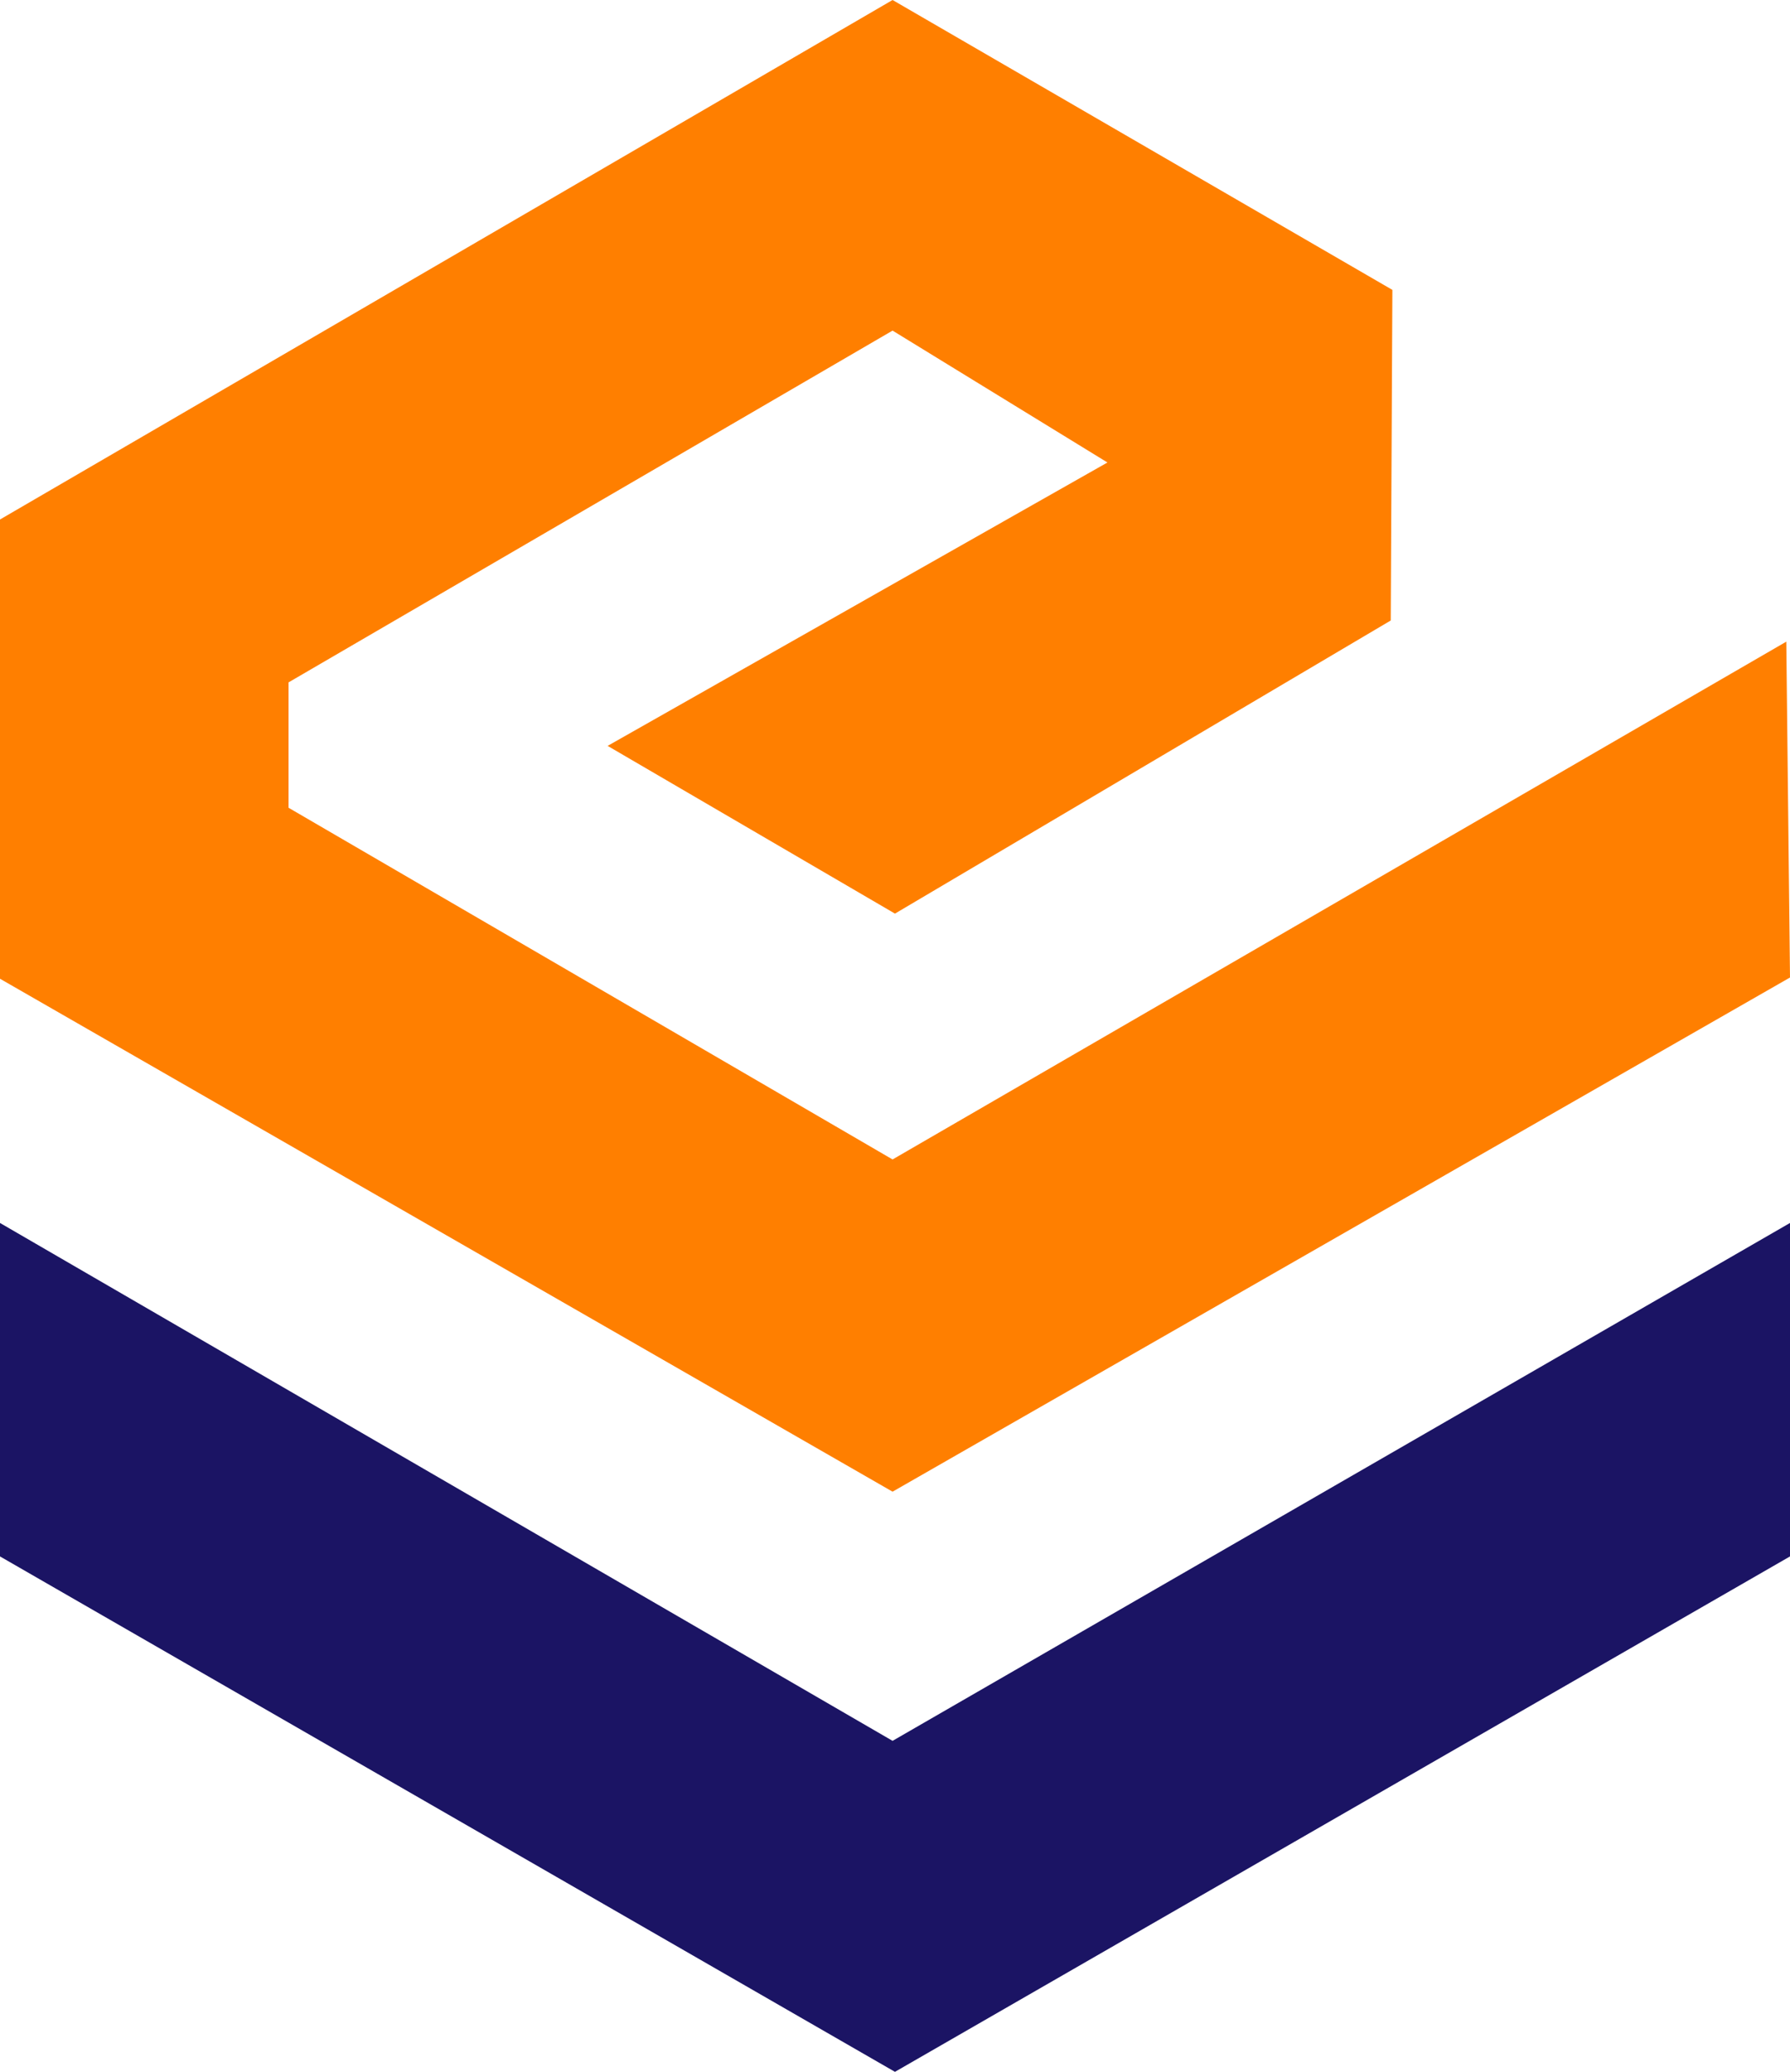
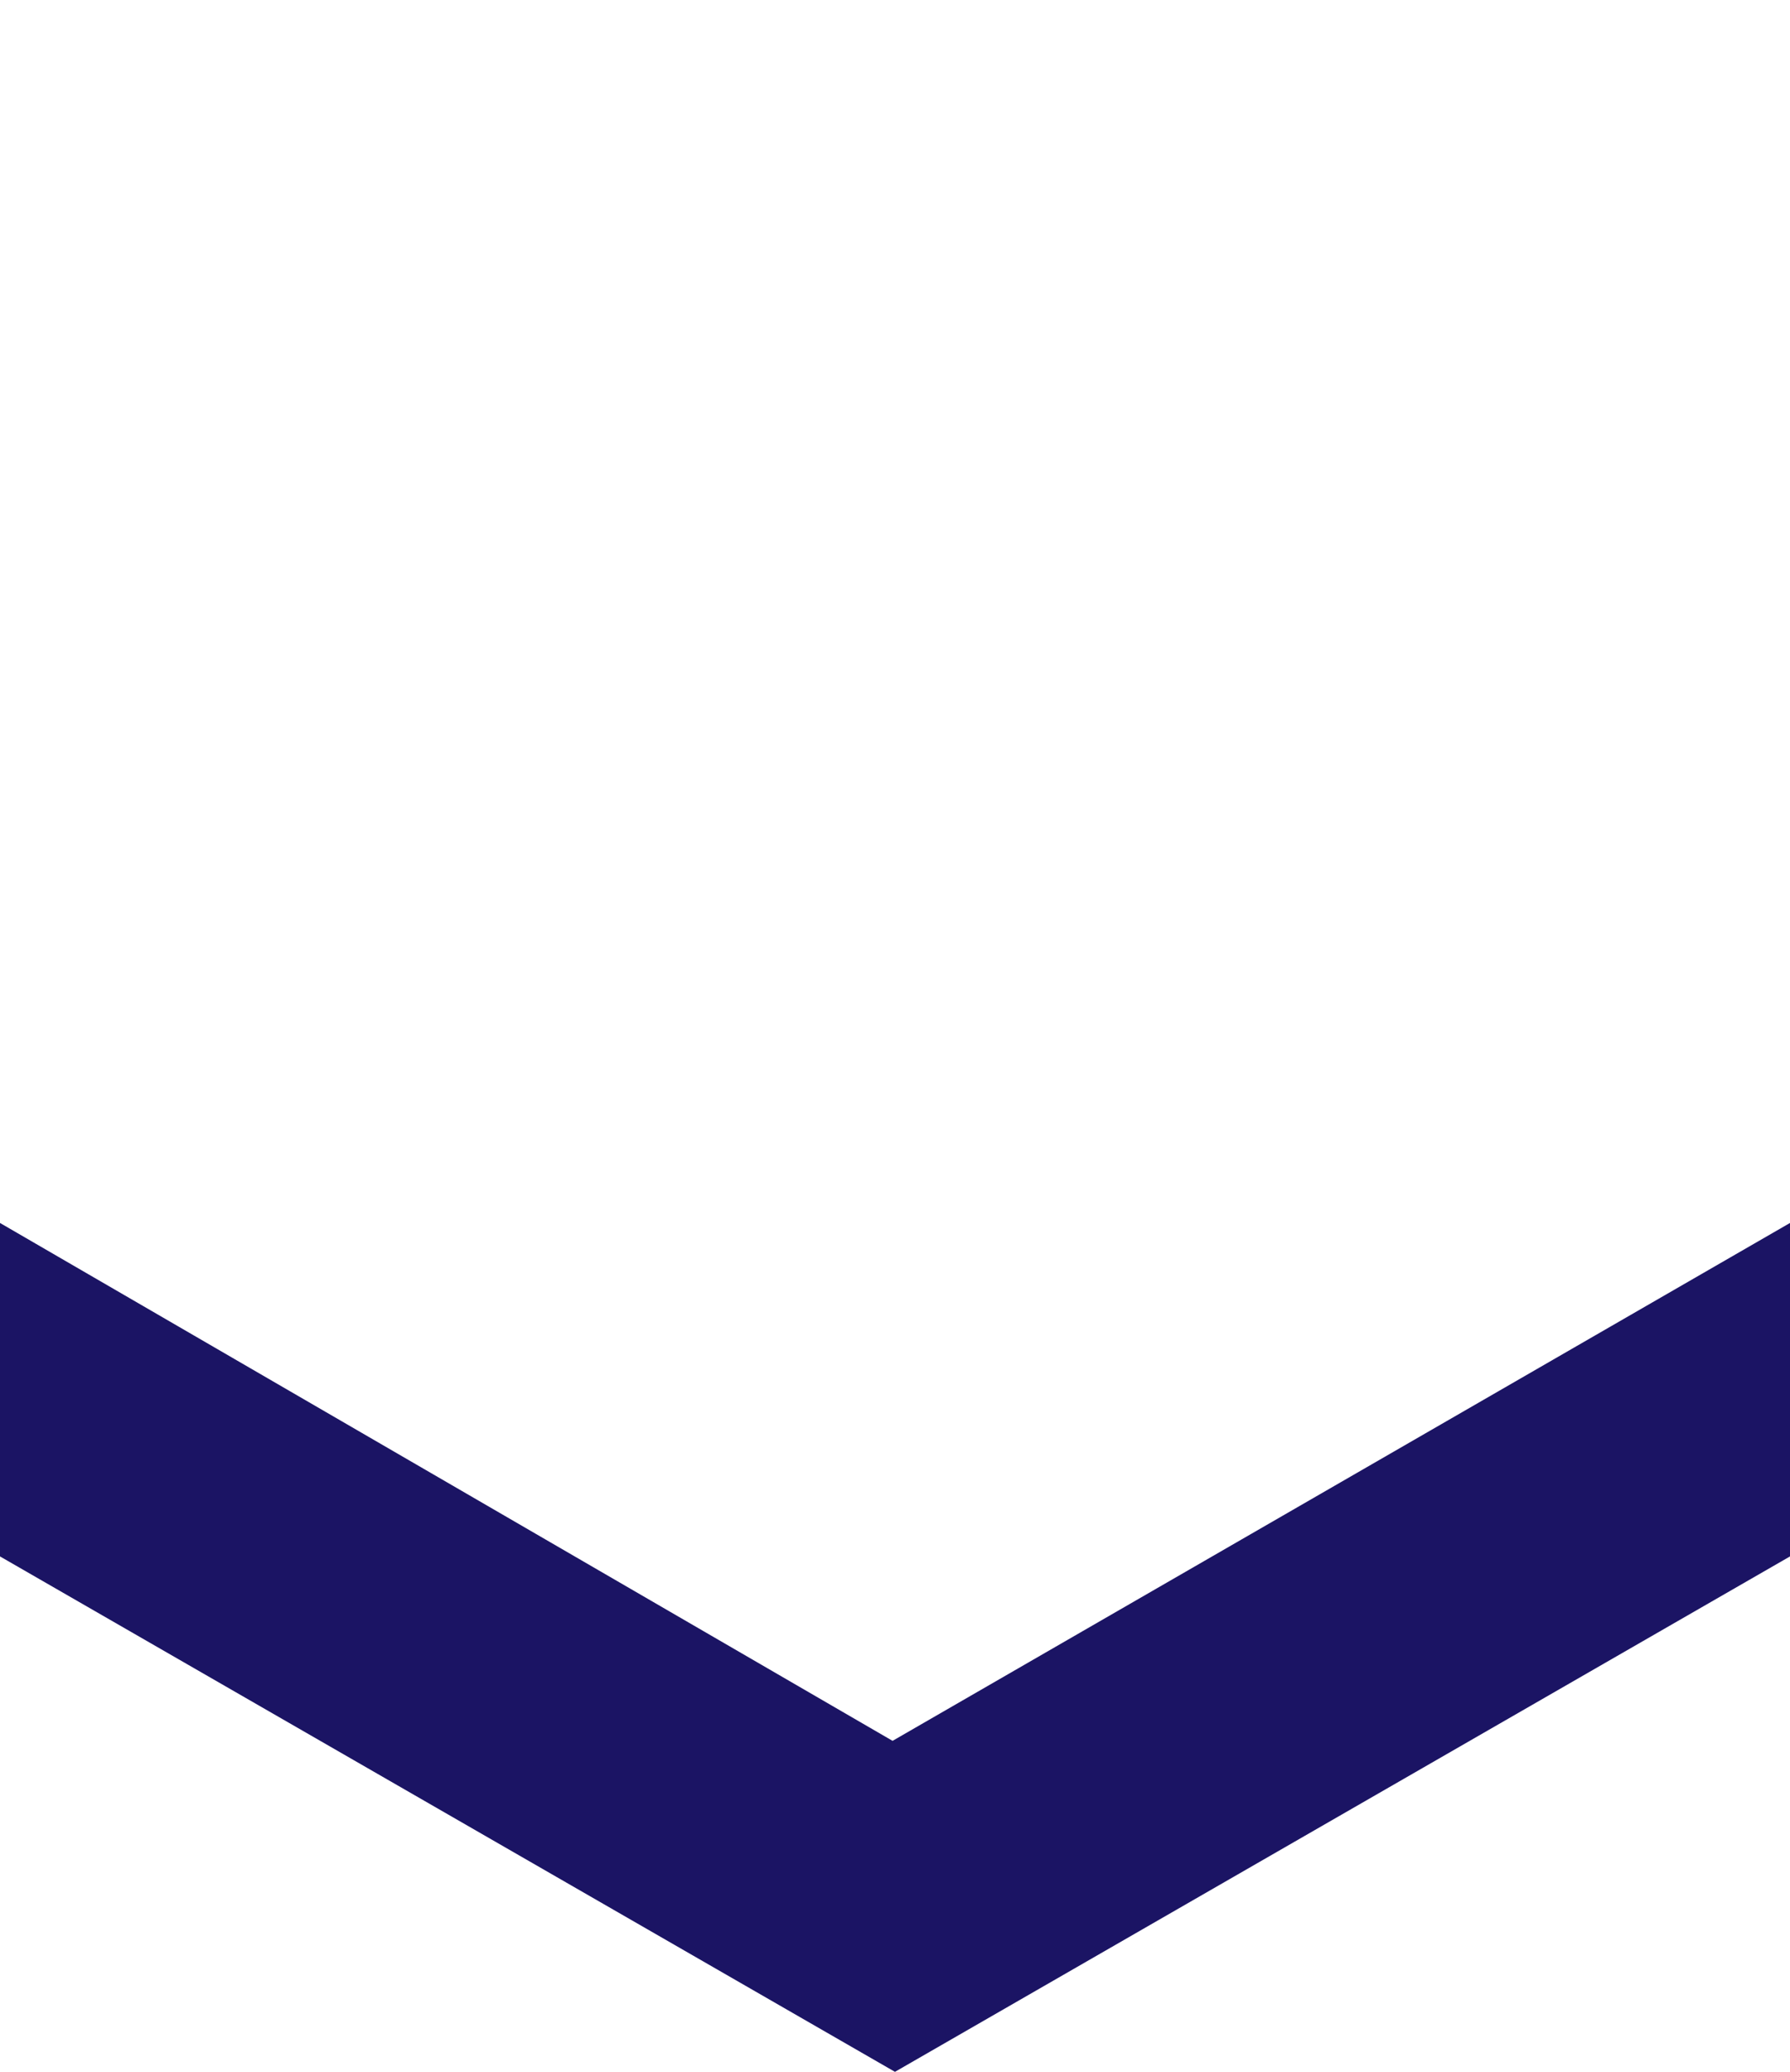
<svg xmlns="http://www.w3.org/2000/svg" id="Layer_1" data-name="Layer 1" viewBox="0 0 231.75 268.16">
  <defs>
    <style>
      .cls-1 {
        fill: #1b1464;
      }

      .cls-2 {
        fill: #ff7f00;
      }
    </style>
  </defs>
  <polygon class="cls-1" points="0 158.29 115.56 225.32 231.75 158.29 231.75 201.45 115.87 268.16 0 201.45 0 158.29" />
-   <polygon class="cls-2" points="231.27 83.05 231.75 126.52 115.56 193.07 0 126.68 0 67.24 115.56 0 180.27 37.52 180.06 80.31 115.87 118.25 78.67 96.54 143.38 59.86 115.56 42.79 37.36 88.32 37.36 104.55 115.56 150.07 231.27 83.05" />
</svg>